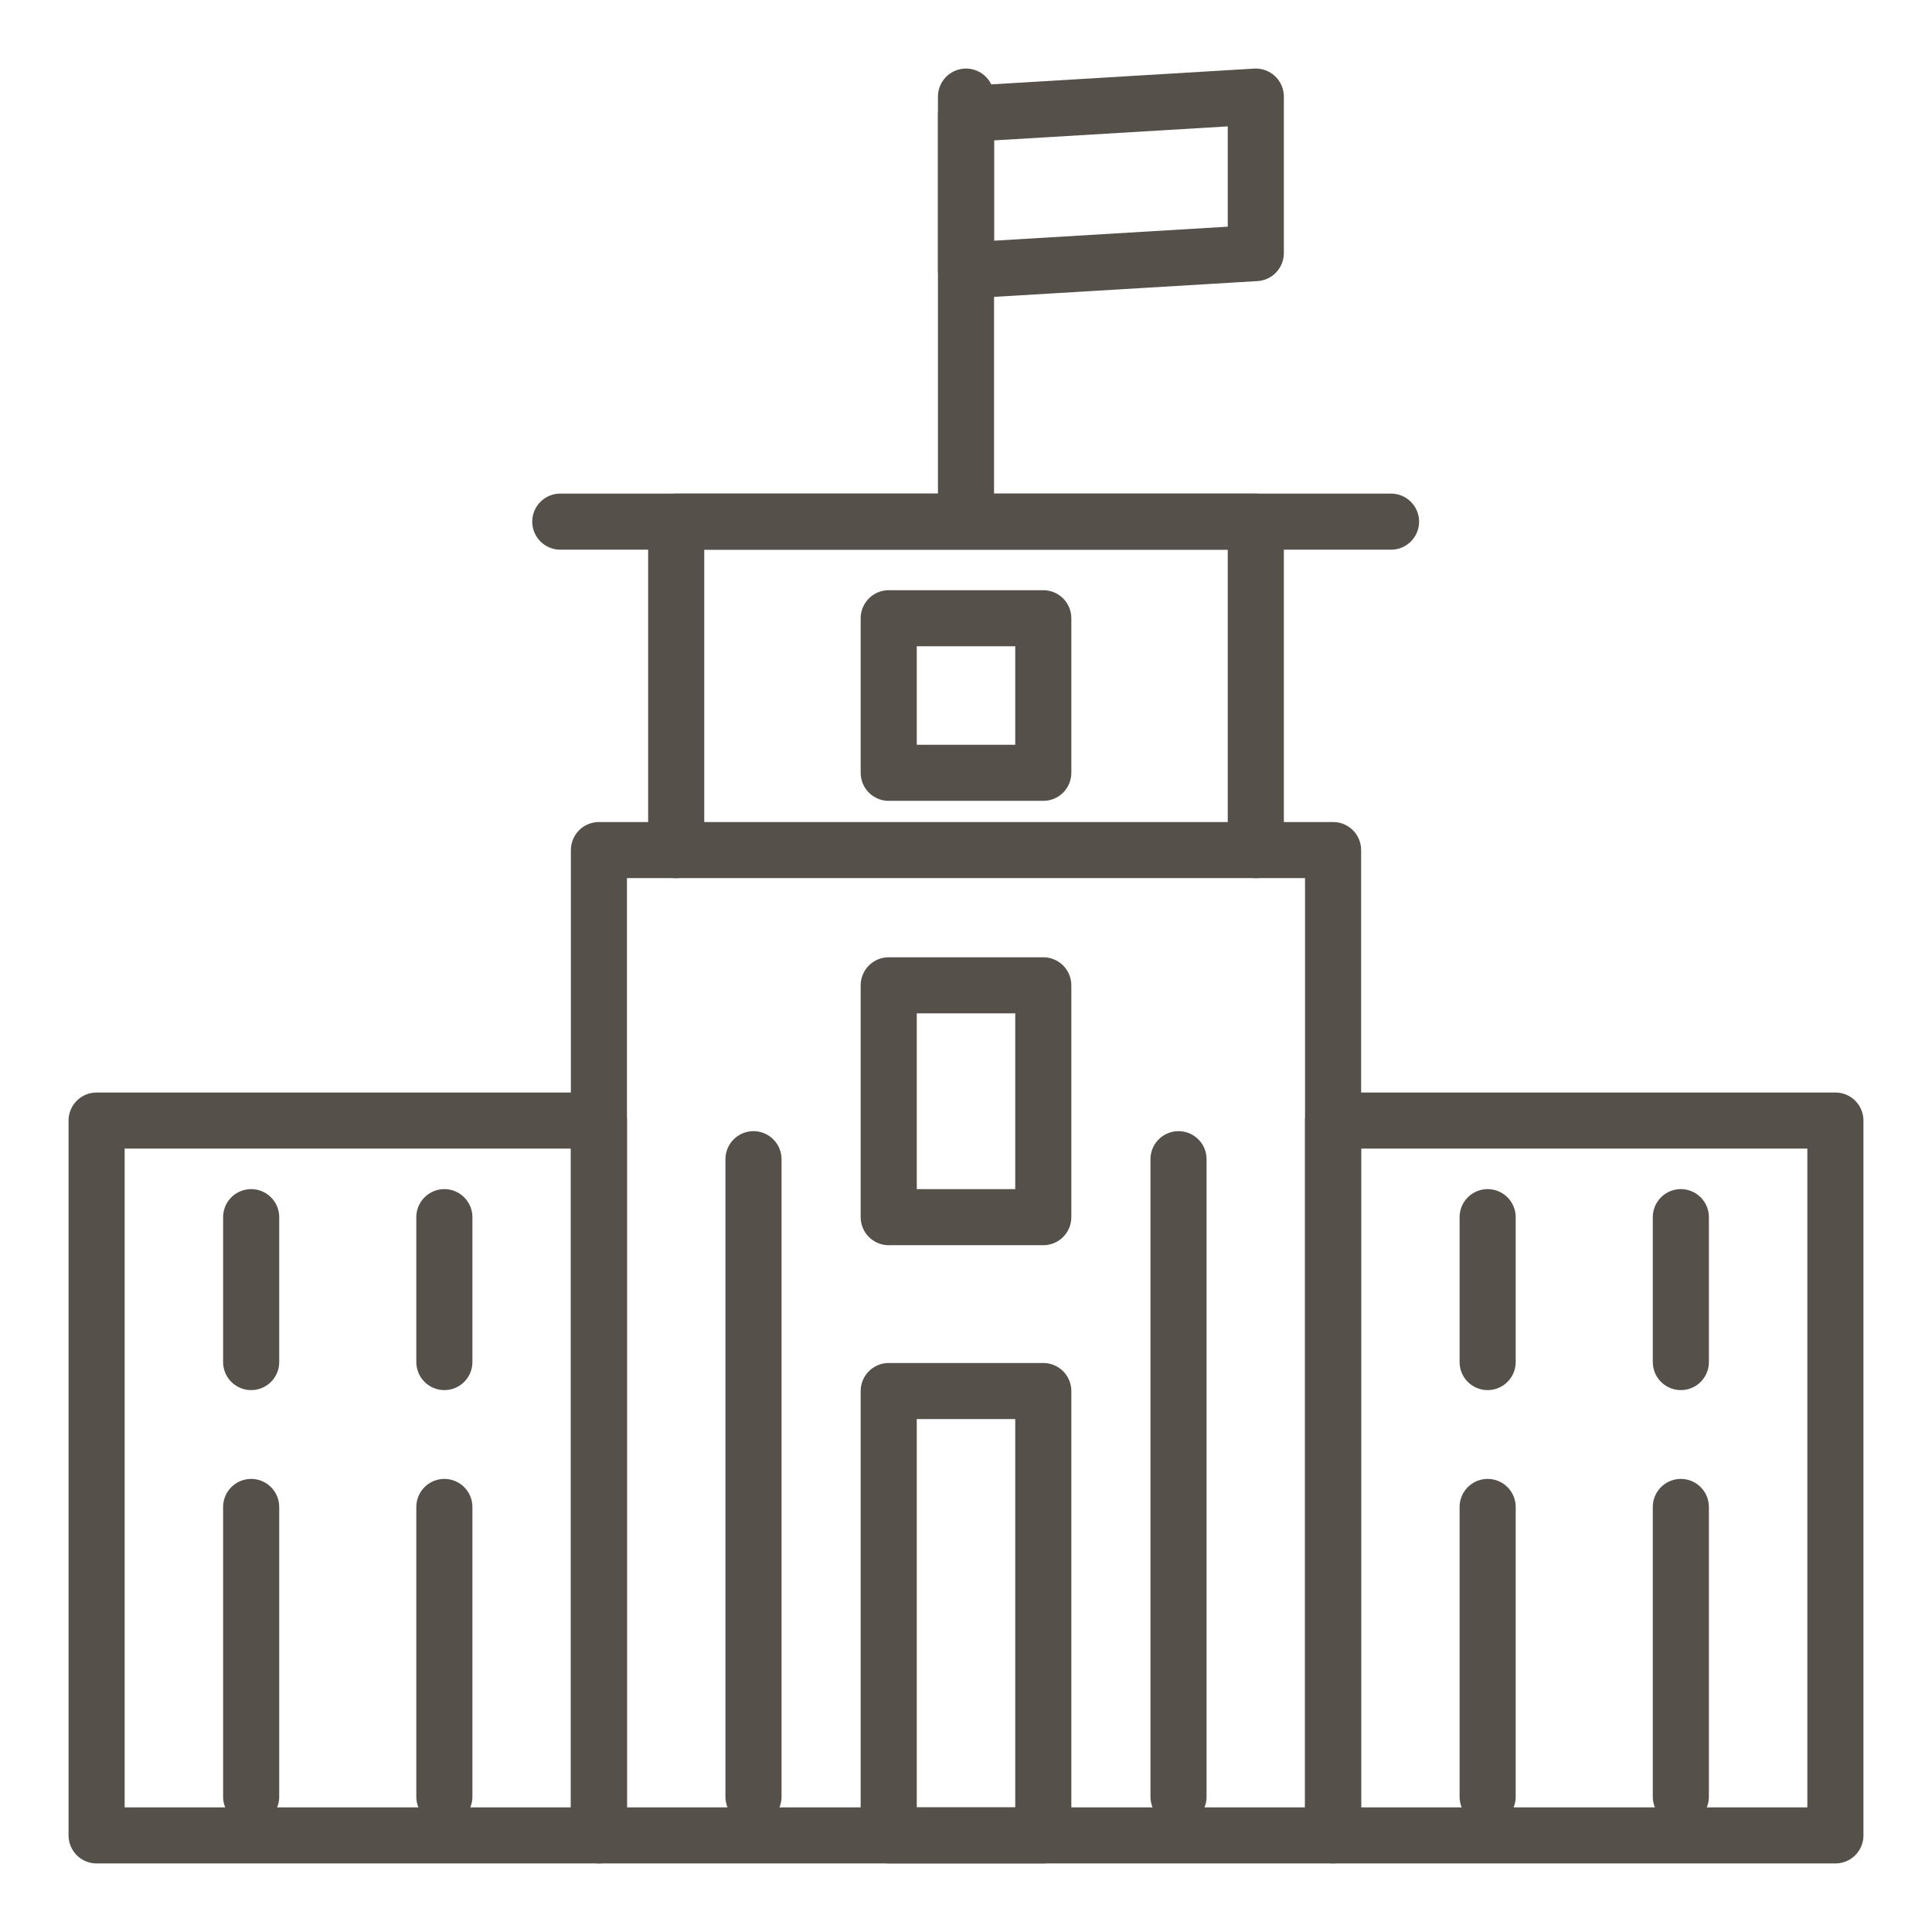
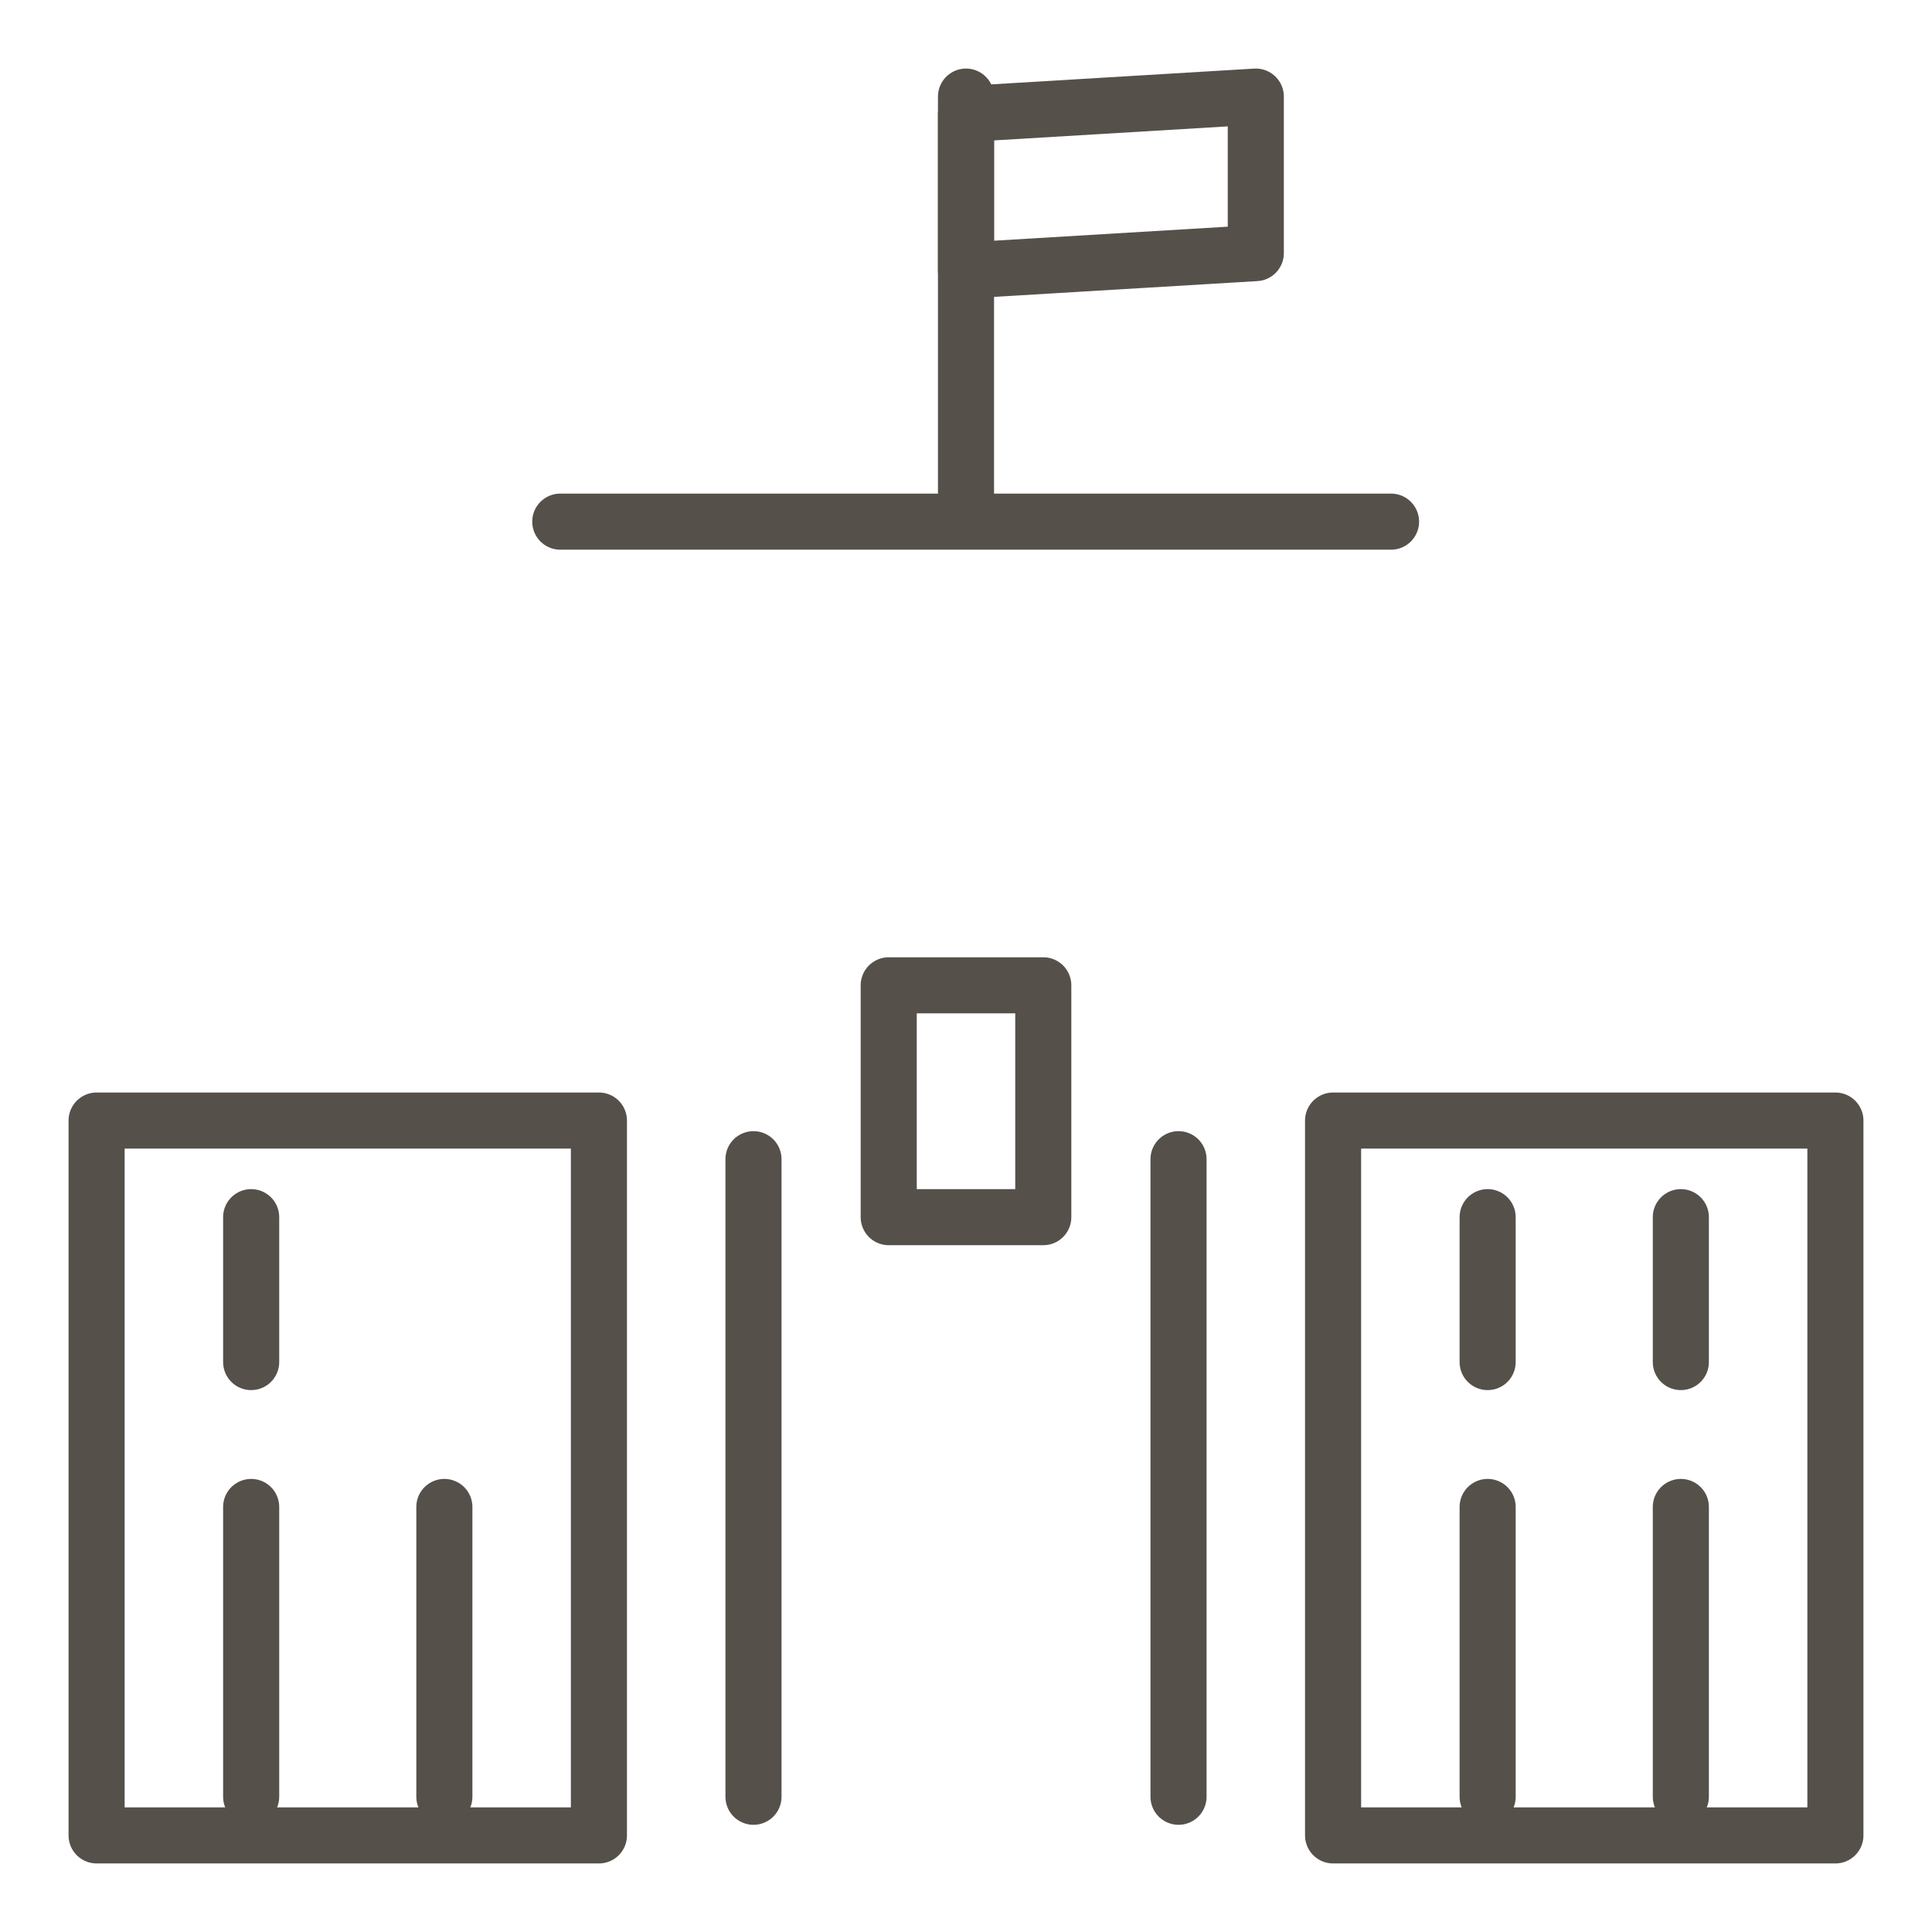
<svg xmlns="http://www.w3.org/2000/svg" width="62" height="62" viewBox="0 0 62 62" fill="none">
  <rect x="3.1" y="35.96" width="16.12" height="22.94" stroke="#56504B" stroke-width="1.8" stroke-linecap="round" stroke-linejoin="round" />
-   <rect x="19.22" y="27.28" width="23.56" height="31.62" stroke="#56504B" stroke-width="1.8" stroke-linecap="round" stroke-linejoin="round" />
-   <path d="M40.3 27.28V16.74H21.7V27.28" stroke="#56504B" stroke-width="1.8" stroke-linecap="round" stroke-linejoin="round" />
  <rect x="42.78" y="35.96" width="16.12" height="22.94" stroke="#56504B" stroke-width="1.8" stroke-linecap="round" stroke-linejoin="round" />
  <path d="M31 3.658L40.3 3.1V8.122L31 8.68V3.658Z" stroke="#56504B" stroke-width="1.8" stroke-linecap="round" stroke-linejoin="round" />
  <path d="M17.98 16.74H44.64" stroke="#56504B" stroke-width="1.8" stroke-linecap="round" />
  <path d="M31 16.12L31 3.1" stroke="#56504B" stroke-width="1.8" stroke-linecap="round" />
  <path d="M24.18 57.66L24.18 37.2" stroke="#56504B" stroke-width="1.8" stroke-linecap="round" />
  <path d="M37.82 57.66L37.82 37.2" stroke="#56504B" stroke-width="1.8" stroke-linecap="round" />
  <path d="M8.06 57.66L8.06 48.36M8.06 39.06L8.06 43.71" stroke="#56504B" stroke-width="1.8" stroke-linecap="round" />
  <path d="M47.74 57.66L47.74 48.36M47.74 39.06L47.74 43.71" stroke="#56504B" stroke-width="1.8" stroke-linecap="round" />
-   <path d="M14.26 57.66L14.26 48.36M14.26 39.06L14.26 43.71" stroke="#56504B" stroke-width="1.8" stroke-linecap="round" />
+   <path d="M14.26 57.66L14.26 48.36M14.26 39.06" stroke="#56504B" stroke-width="1.8" stroke-linecap="round" />
  <path d="M53.94 57.66L53.94 48.36M53.94 39.06L53.94 43.71" stroke="#56504B" stroke-width="1.8" stroke-linecap="round" />
  <rect x="28.52" y="31.62" width="4.96" height="7.44" stroke="#56504B" stroke-width="1.8" stroke-linecap="round" stroke-linejoin="round" />
-   <rect x="28.52" y="19.84" width="4.96" height="4.96" stroke="#56504B" stroke-width="1.8" stroke-linecap="round" stroke-linejoin="round" />
-   <rect x="28.52" y="44.64" width="4.96" height="14.26" stroke="#56504B" stroke-width="1.8" stroke-linecap="round" stroke-linejoin="round" />
</svg>